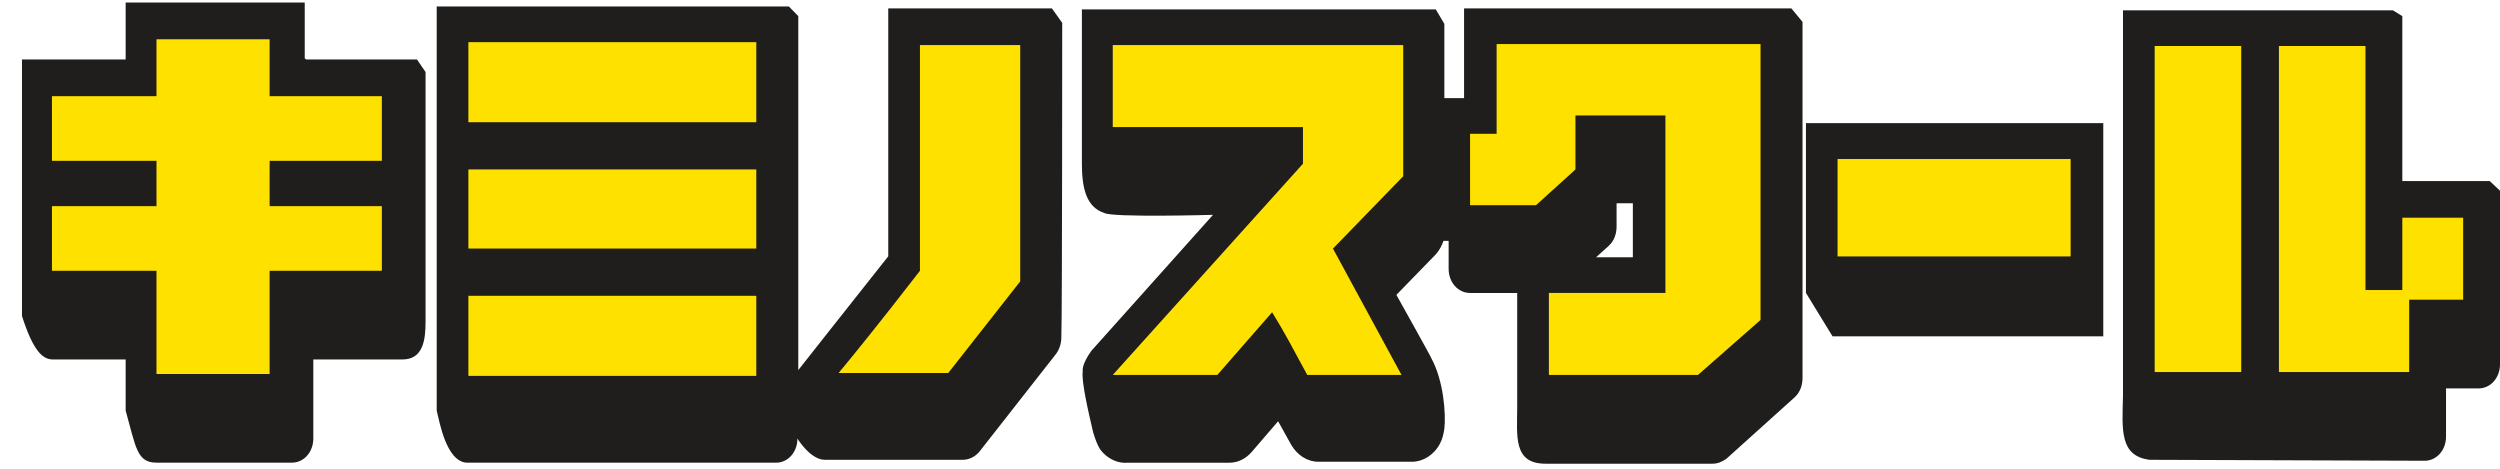
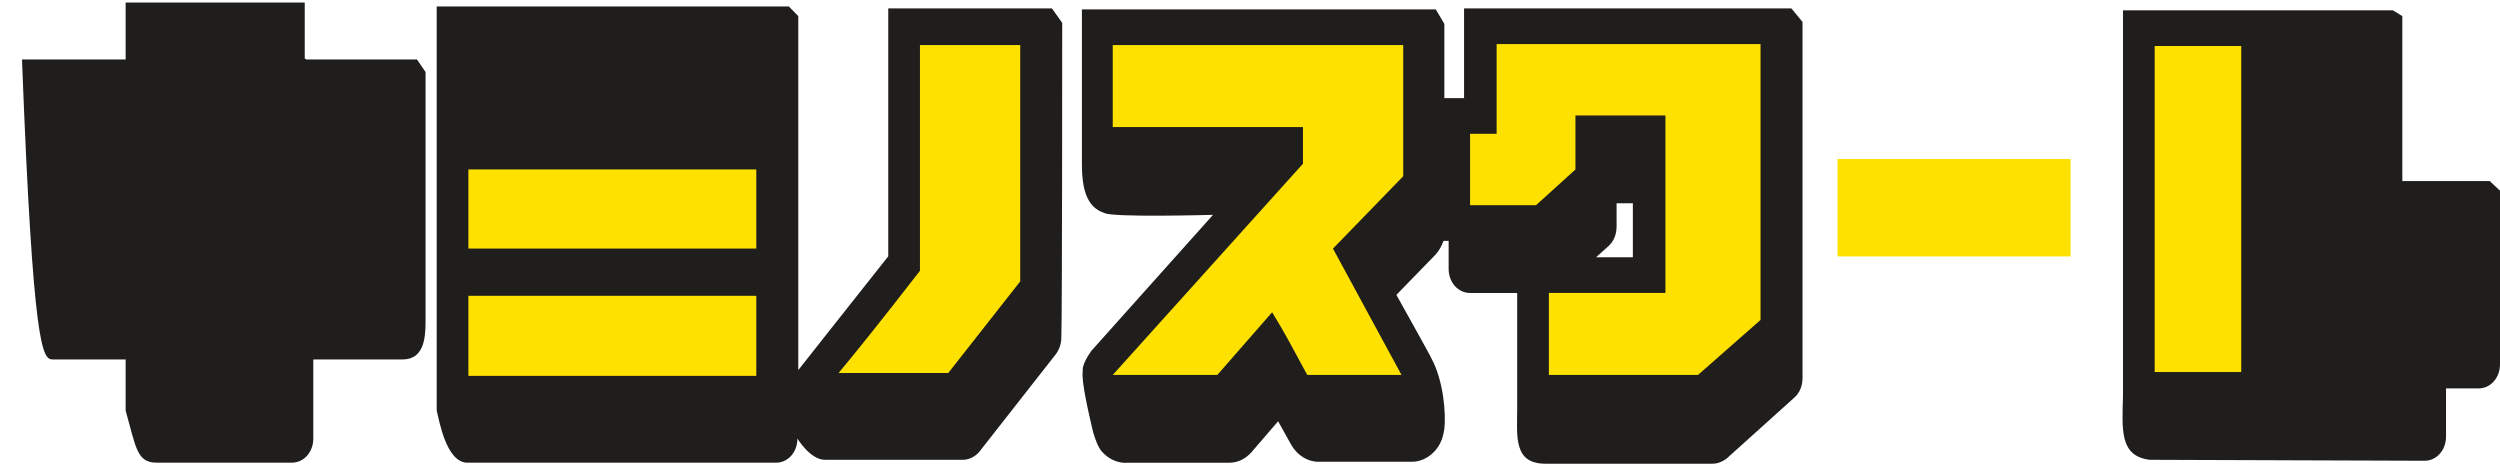
<svg xmlns="http://www.w3.org/2000/svg" width="112" height="21" viewBox="0 0 112 21" fill="none">
  <path d="M47.587 1.024L47.126 0.376H39.794V11.482C38.182 13.512 35.763 16.581 35.763 16.581V0.722L35.341 0.29H19.564V18.395C19.679 18.828 19.986 20.729 20.946 20.729H34.765C35.303 20.729 35.725 20.253 35.725 19.649C35.725 19.649 36.301 20.599 36.953 20.599H43.134C43.402 20.599 43.671 20.47 43.863 20.253L47.318 15.846C47.471 15.63 47.548 15.371 47.548 15.111C47.587 14.117 47.587 1.024 47.587 1.024Z" fill="#1F1E1D" />
-   <path d="M18.681 2.665H13.729C13.691 2.665 13.691 2.622 13.652 2.622V0.115H5.629V2.665H0.985V14.159C1.484 15.715 1.906 16.104 2.367 16.104C3.441 16.104 4.555 16.104 5.629 16.104V18.394C6.09 20.036 6.128 20.727 7.011 20.727H13.077C13.614 20.727 14.036 20.252 14.036 19.647V16.104C15.149 16.104 17.376 16.104 18.029 16.104C18.95 16.104 19.065 15.24 19.065 14.419C19.065 13.598 19.065 9.233 19.065 3.227L18.681 2.665Z" fill="#1F1E1D" />
-   <path d="M33.882 5.475V1.889H20.984V5.475H33.882Z" fill="#FFE100" />
+   <path d="M18.681 2.665H13.729C13.691 2.665 13.691 2.622 13.652 2.622V0.115H5.629V2.665H0.985C1.484 15.715 1.906 16.104 2.367 16.104C3.441 16.104 4.555 16.104 5.629 16.104V18.394C6.09 20.036 6.128 20.727 7.011 20.727H13.077C13.614 20.727 14.036 20.252 14.036 19.647V16.104C15.149 16.104 17.376 16.104 18.029 16.104C18.95 16.104 19.065 15.24 19.065 14.419C19.065 13.598 19.065 9.233 19.065 3.227L18.681 2.665Z" fill="#1F1E1D" />
  <path d="M33.882 11.135V7.591H20.984V11.135H33.882Z" fill="#FFE100" />
  <path d="M33.882 16.839V13.252H20.984V16.839H33.882Z" fill="#FFE100" />
-   <path d="M17.107 7.205V4.309H12.079V1.76H7.011V4.309H2.328V7.205H7.011V9.236H2.328V12.131H7.011V16.755H12.079V12.131H17.107V9.236H12.079V7.205H17.107Z" fill="#FFE100" />
  <path d="M45.706 12.606V2.019H41.214V12.131C39.41 14.464 38.182 15.977 37.568 16.711H42.481L45.706 12.606Z" fill="#FFE100" />
  <path d="M112 8.543L111.539 8.111H107.624V0.722L107.202 0.462H95.11V17.747C95.071 19.26 94.956 20.426 96.3 20.599L108.622 20.642C109.159 20.642 109.582 20.167 109.582 19.562V17.401H111.04C111.578 17.401 112 16.926 112 16.321V8.543Z" fill="#1F1E1D" />
  <path d="M80.254 0.377H65.59V4.396H64.707V1.069L64.323 0.421H48.469V7.335C48.469 8.415 48.661 9.279 49.468 9.538C49.775 9.754 54.343 9.625 54.343 9.625L48.892 15.718C48.431 16.366 48.508 16.625 48.508 16.625C48.431 17.057 48.777 18.526 48.968 19.348C48.968 19.348 49.122 19.909 49.314 20.169C49.621 20.558 50.082 20.774 50.542 20.73C50.581 20.73 52.73 20.73 55.072 20.73C55.456 20.73 55.801 20.558 56.07 20.255L57.26 18.872C57.452 19.218 57.644 19.564 57.836 19.909C58.105 20.385 58.565 20.687 59.064 20.687H63.248C63.748 20.687 64.247 20.385 64.515 19.866C64.63 19.65 64.669 19.434 64.707 19.218C64.784 18.526 64.669 17.057 64.131 16.063C64.131 16.02 62.558 13.211 62.558 13.211L64.323 11.396C64.477 11.224 64.592 11.008 64.669 10.792H64.899V12.045C64.899 12.65 65.321 13.125 65.859 13.125H67.97V18.267C67.97 19.52 67.778 20.774 69.237 20.774C69.275 20.774 76.722 20.774 76.722 20.774C76.953 20.774 77.145 20.687 77.337 20.558L80.408 17.792C80.638 17.576 80.753 17.273 80.753 16.928V0.982L80.254 0.377ZM73.191 11.526H71.502L72.078 11.008C72.308 10.792 72.423 10.489 72.423 10.143V9.106H73.152V11.526H73.191Z" fill="#1F1E1D" />
-   <path d="M94.227 5.517H80.906V13.122L82.097 15.067H94.227V5.517Z" fill="#1F1E1D" />
  <path d="M67.049 1.975V5.994H65.859V9.192H68.814L70.58 7.593V5.173H74.611V13.124H69.39V16.797H76.07L78.872 14.334V1.975H67.049Z" fill="#FFE100" />
  <path d="M92.764 11.488V7.124L82.323 7.124V11.488L92.764 11.488Z" fill="#FFE100" />
  <path d="M100.407 2.061H96.53V16.667H100.407V2.061Z" fill="#FFE100" />
-   <path d="M110.349 9.753H107.624V12.994H105.973V2.061H102.096V16.667H107.931V13.426H110.349V9.753Z" fill="#FFE100" />
  <path d="M62.864 2.019H49.851V5.692H58.373V7.334L49.851 16.798C49.89 16.798 50.082 16.798 54.535 16.798L56.991 13.989C57.529 14.853 58.028 15.804 58.565 16.798H62.788L59.717 11.137L62.864 7.896V2.019Z" fill="#FFE100" />
</svg>